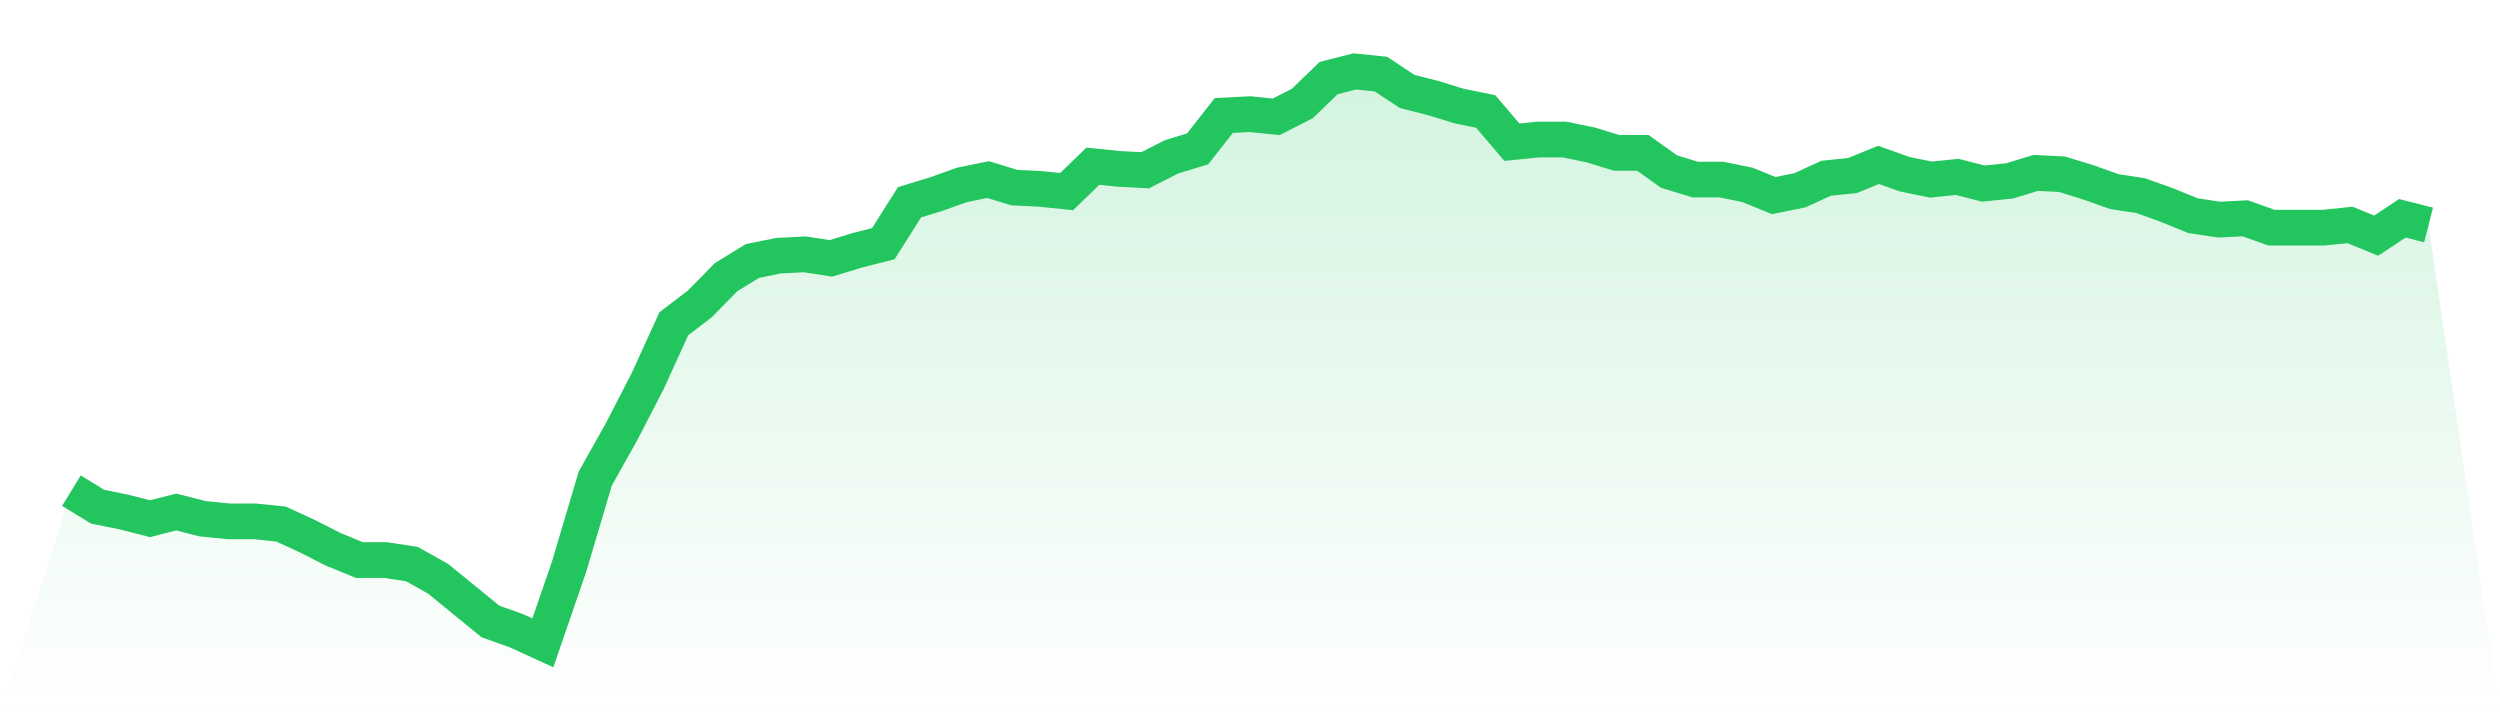
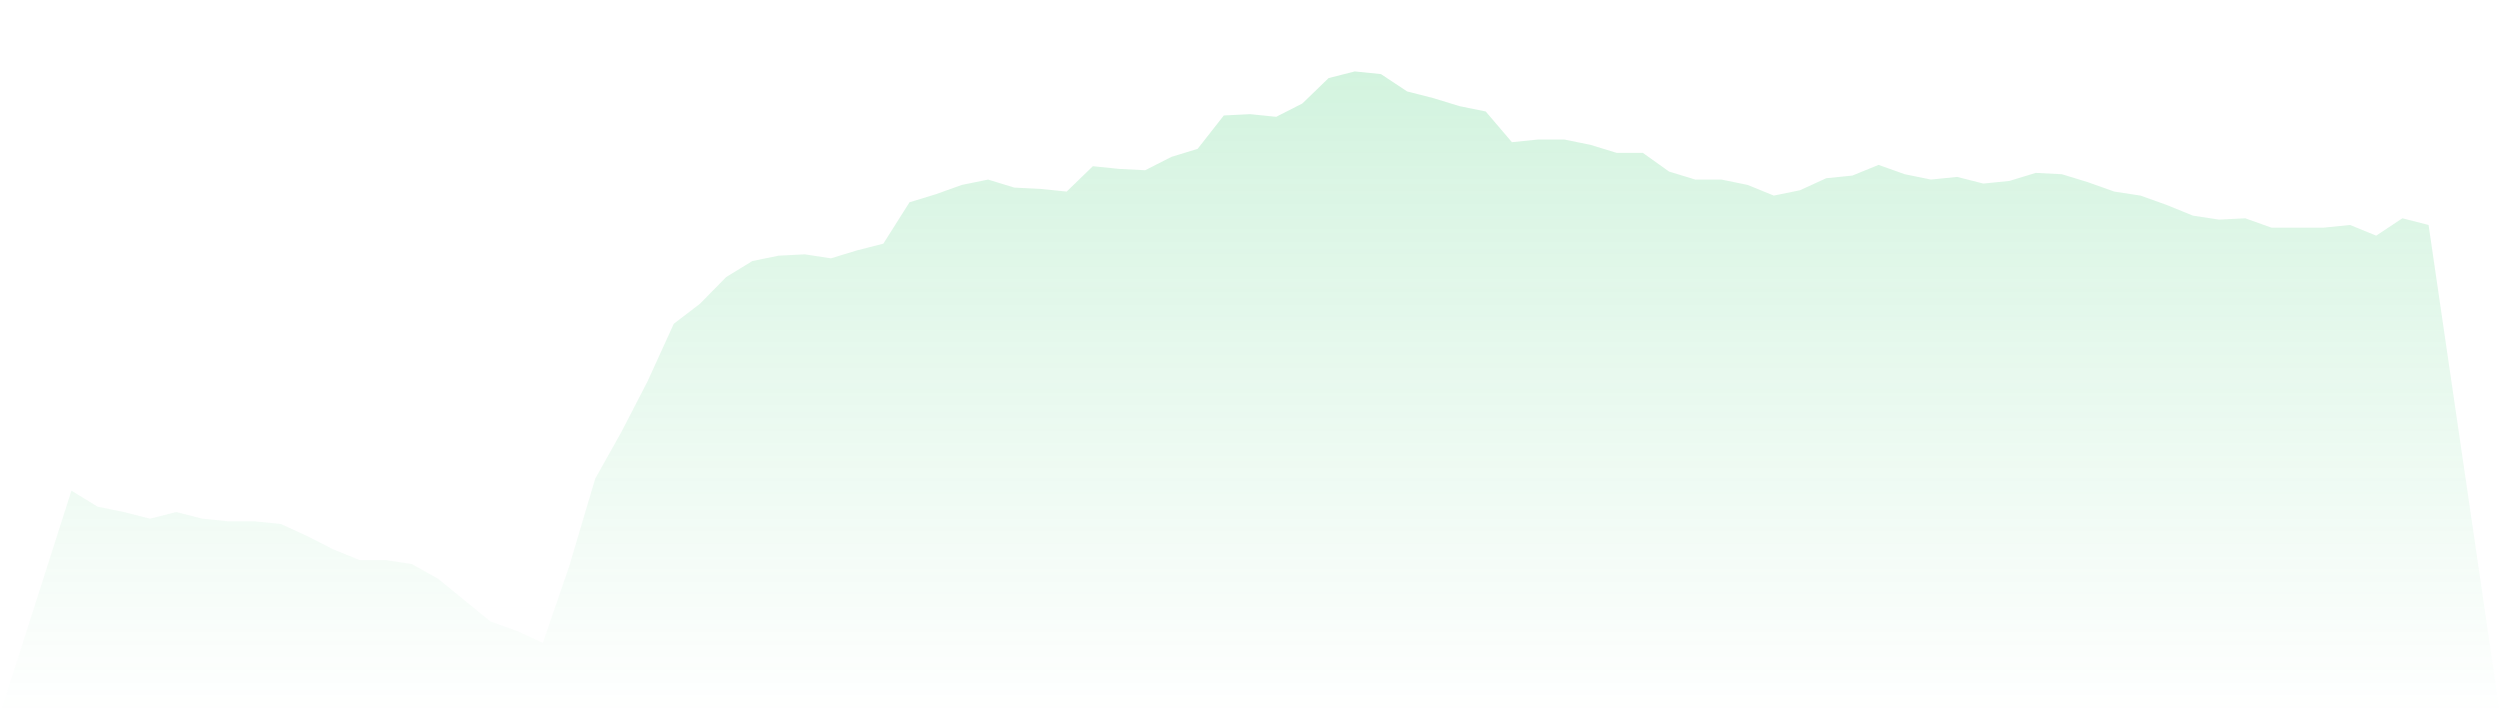
<svg xmlns="http://www.w3.org/2000/svg" viewBox="0 0 140 40">
  <defs>
    <linearGradient id="gradient" x1="0" x2="0" y1="0" y2="1">
      <stop offset="0%" stop-color="#22c55e" stop-opacity="0.2" />
      <stop offset="100%" stop-color="#22c55e" stop-opacity="0" />
    </linearGradient>
  </defs>
  <path d="M4,27.477 L4,27.477 L5.467,28.374 L6.933,28.673 L8.4,29.047 L9.867,28.673 L11.333,29.047 L12.8,29.196 L14.267,29.196 L15.733,29.346 L17.2,30.019 L18.667,30.766 L20.133,31.364 L21.6,31.364 L23.067,31.589 L24.533,32.411 L26,33.607 L27.467,34.804 L28.933,35.327 L30.4,36 L31.867,31.738 L33.333,26.804 L34.8,24.187 L36.267,21.346 L37.733,18.131 L39.2,17.009 L40.667,15.514 L42.133,14.617 L43.6,14.318 L45.067,14.243 L46.533,14.467 L48,14.019 L49.467,13.645 L50.933,11.327 L52.4,10.879 L53.867,10.355 L55.333,10.056 L56.8,10.505 L58.267,10.579 L59.733,10.729 L61.2,9.308 L62.667,9.458 L64.133,9.533 L65.6,8.785 L67.067,8.336 L68.533,6.467 L70,6.393 L71.467,6.542 L72.933,5.794 L74.4,4.374 L75.867,4 L77.333,4.15 L78.8,5.121 L80.267,5.495 L81.733,5.944 L83.2,6.243 L84.667,7.963 L86.133,7.813 L87.6,7.813 L89.067,8.112 L90.533,8.561 L92,8.561 L93.467,9.607 L94.933,10.056 L96.4,10.056 L97.867,10.355 L99.333,10.953 L100.8,10.654 L102.267,9.981 L103.733,9.832 L105.2,9.234 L106.667,9.757 L108.133,10.056 L109.6,9.907 L111.067,10.28 L112.533,10.131 L114,9.682 L115.467,9.757 L116.933,10.206 L118.4,10.729 L119.867,10.953 L121.333,11.477 L122.8,12.075 L124.267,12.299 L125.733,12.224 L127.2,12.748 L128.667,12.748 L130.133,12.748 L131.6,12.598 L133.067,13.196 L134.533,12.224 L136,12.598 L140,40 L0,40 z" fill="url(#gradient)" />
-   <path d="M4,27.477 L4,27.477 L5.467,28.374 L6.933,28.673 L8.4,29.047 L9.867,28.673 L11.333,29.047 L12.8,29.196 L14.267,29.196 L15.733,29.346 L17.2,30.019 L18.667,30.766 L20.133,31.364 L21.6,31.364 L23.067,31.589 L24.533,32.411 L26,33.607 L27.467,34.804 L28.933,35.327 L30.4,36 L31.867,31.738 L33.333,26.804 L34.8,24.187 L36.267,21.346 L37.733,18.131 L39.2,17.009 L40.667,15.514 L42.133,14.617 L43.6,14.318 L45.067,14.243 L46.533,14.467 L48,14.019 L49.467,13.645 L50.933,11.327 L52.4,10.879 L53.867,10.355 L55.333,10.056 L56.8,10.505 L58.267,10.579 L59.733,10.729 L61.2,9.308 L62.667,9.458 L64.133,9.533 L65.6,8.785 L67.067,8.336 L68.533,6.467 L70,6.393 L71.467,6.542 L72.933,5.794 L74.4,4.374 L75.867,4 L77.333,4.15 L78.8,5.121 L80.267,5.495 L81.733,5.944 L83.2,6.243 L84.667,7.963 L86.133,7.813 L87.6,7.813 L89.067,8.112 L90.533,8.561 L92,8.561 L93.467,9.607 L94.933,10.056 L96.4,10.056 L97.867,10.355 L99.333,10.953 L100.8,10.654 L102.267,9.981 L103.733,9.832 L105.2,9.234 L106.667,9.757 L108.133,10.056 L109.6,9.907 L111.067,10.28 L112.533,10.131 L114,9.682 L115.467,9.757 L116.933,10.206 L118.4,10.729 L119.867,10.953 L121.333,11.477 L122.8,12.075 L124.267,12.299 L125.733,12.224 L127.2,12.748 L128.667,12.748 L130.133,12.748 L131.6,12.598 L133.067,13.196 L134.533,12.224 L136,12.598" fill="none" stroke="#22c55e" stroke-width="2" />
</svg>